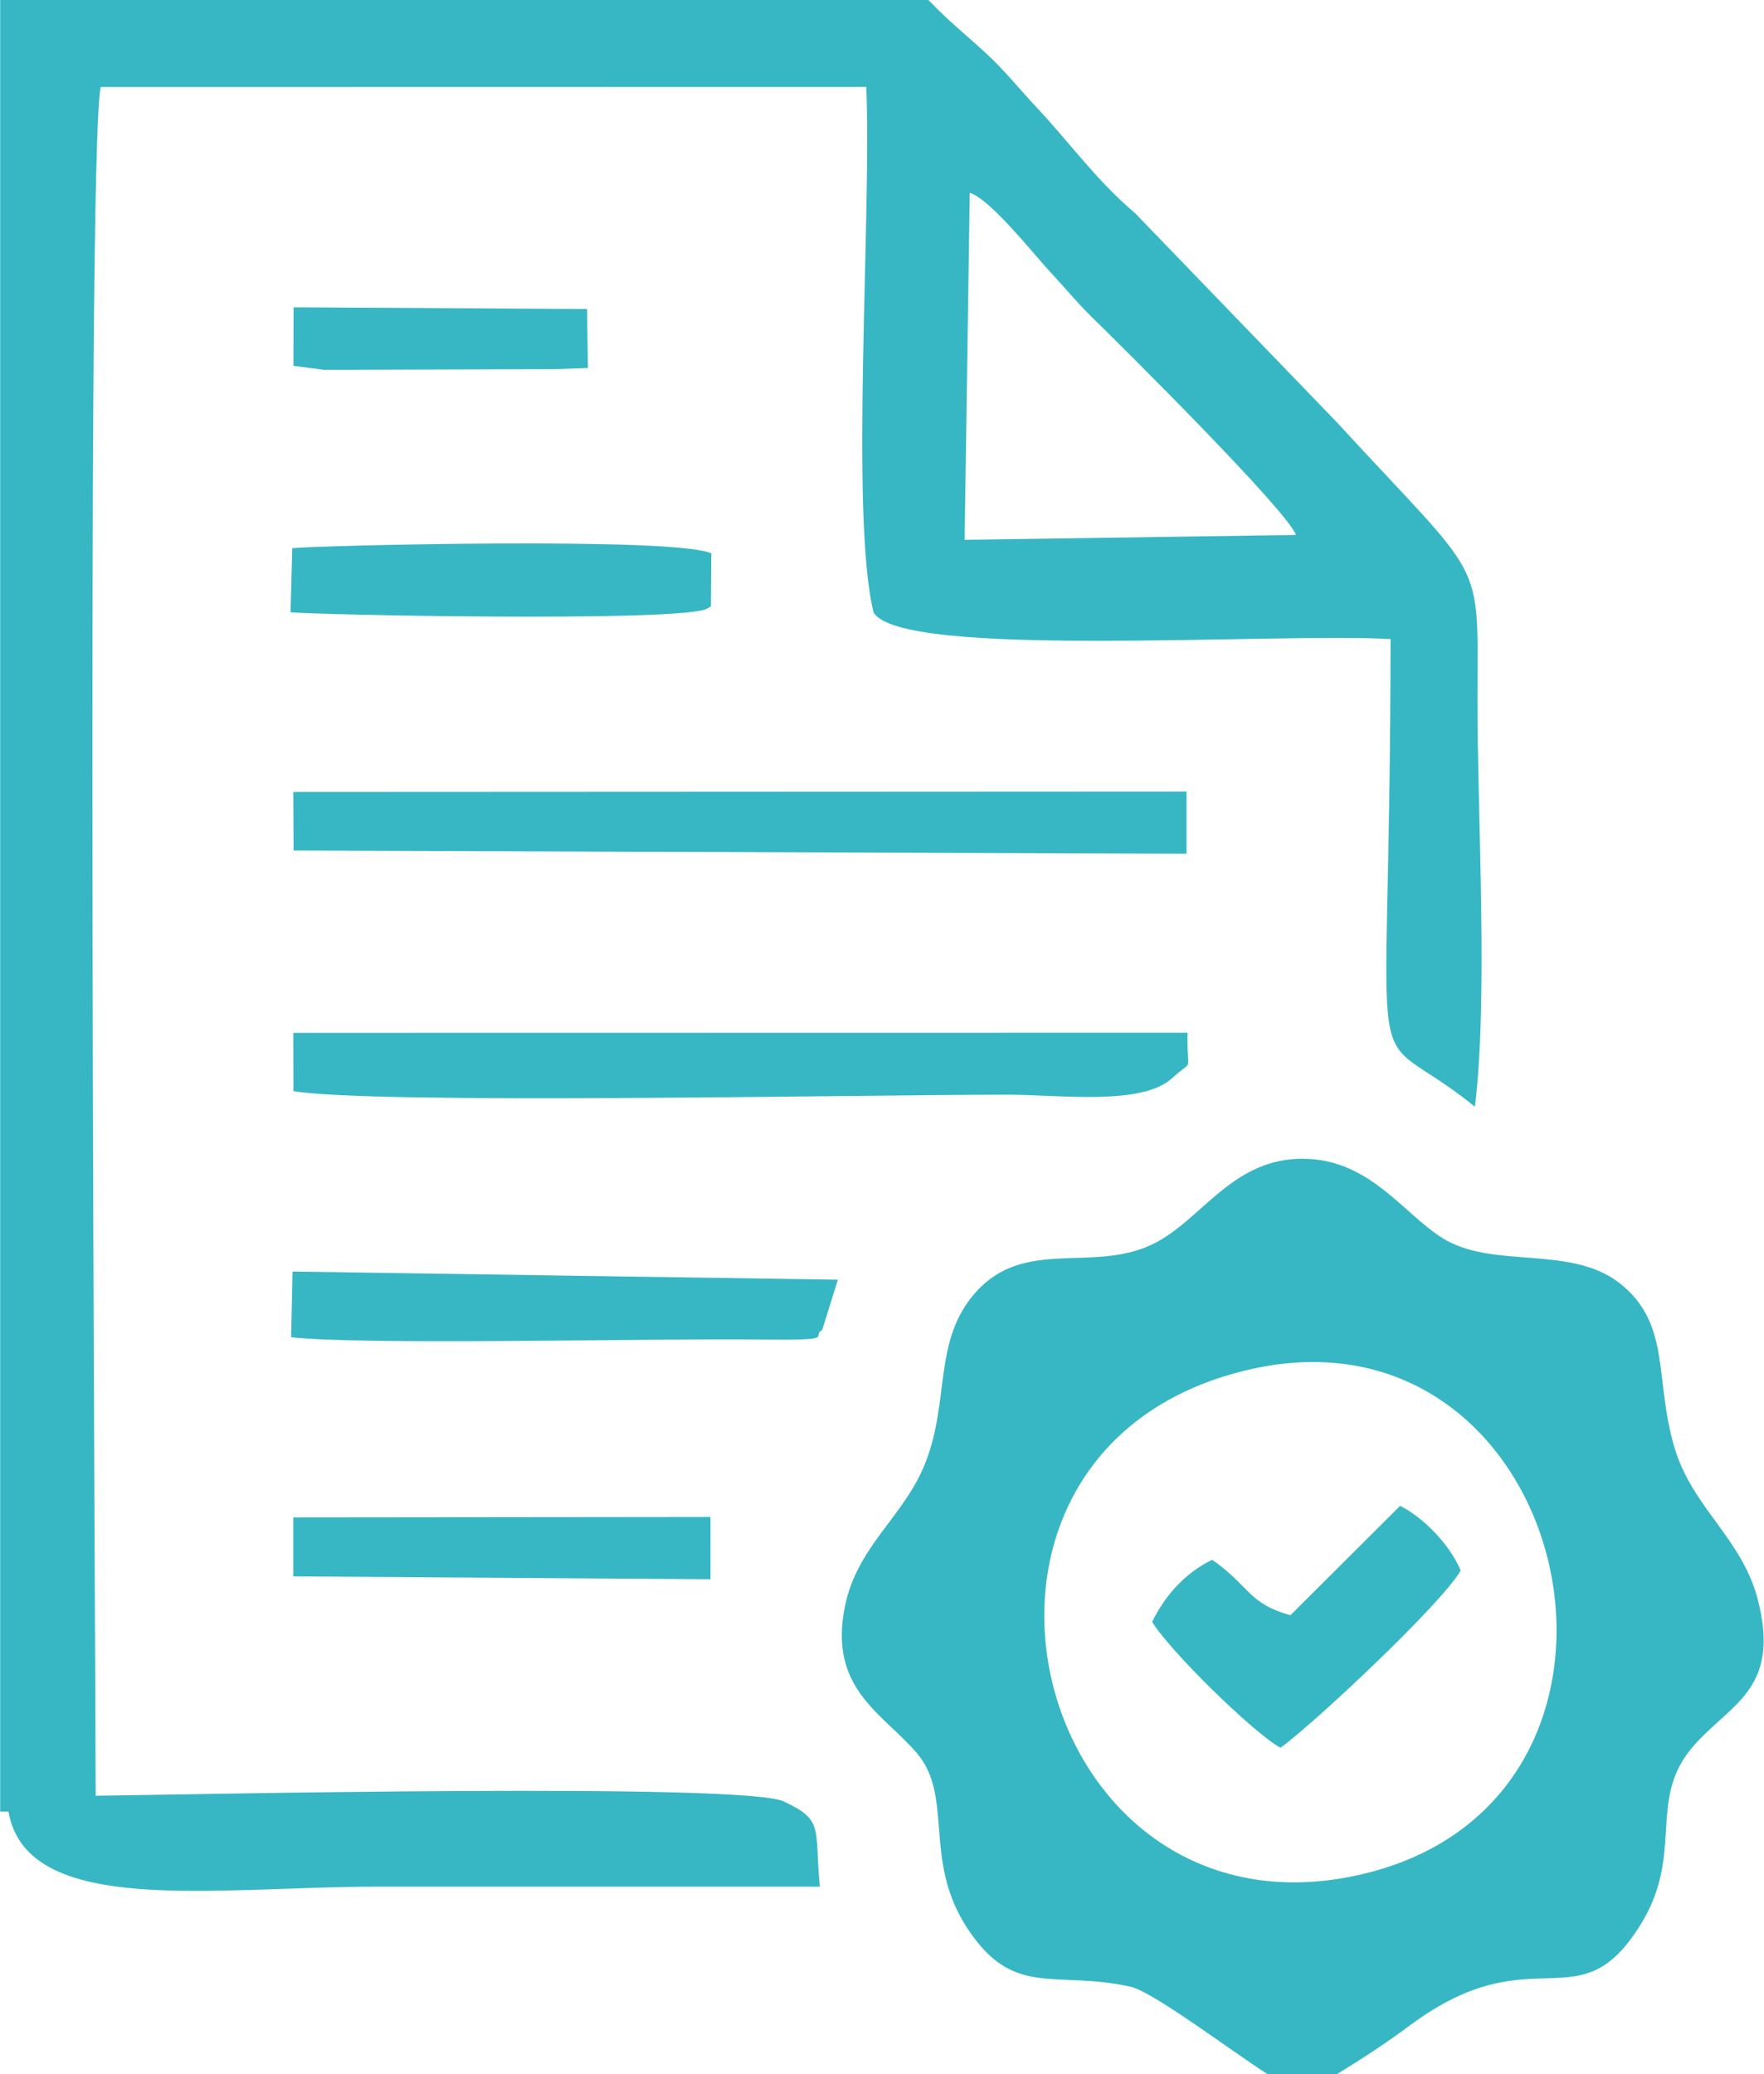
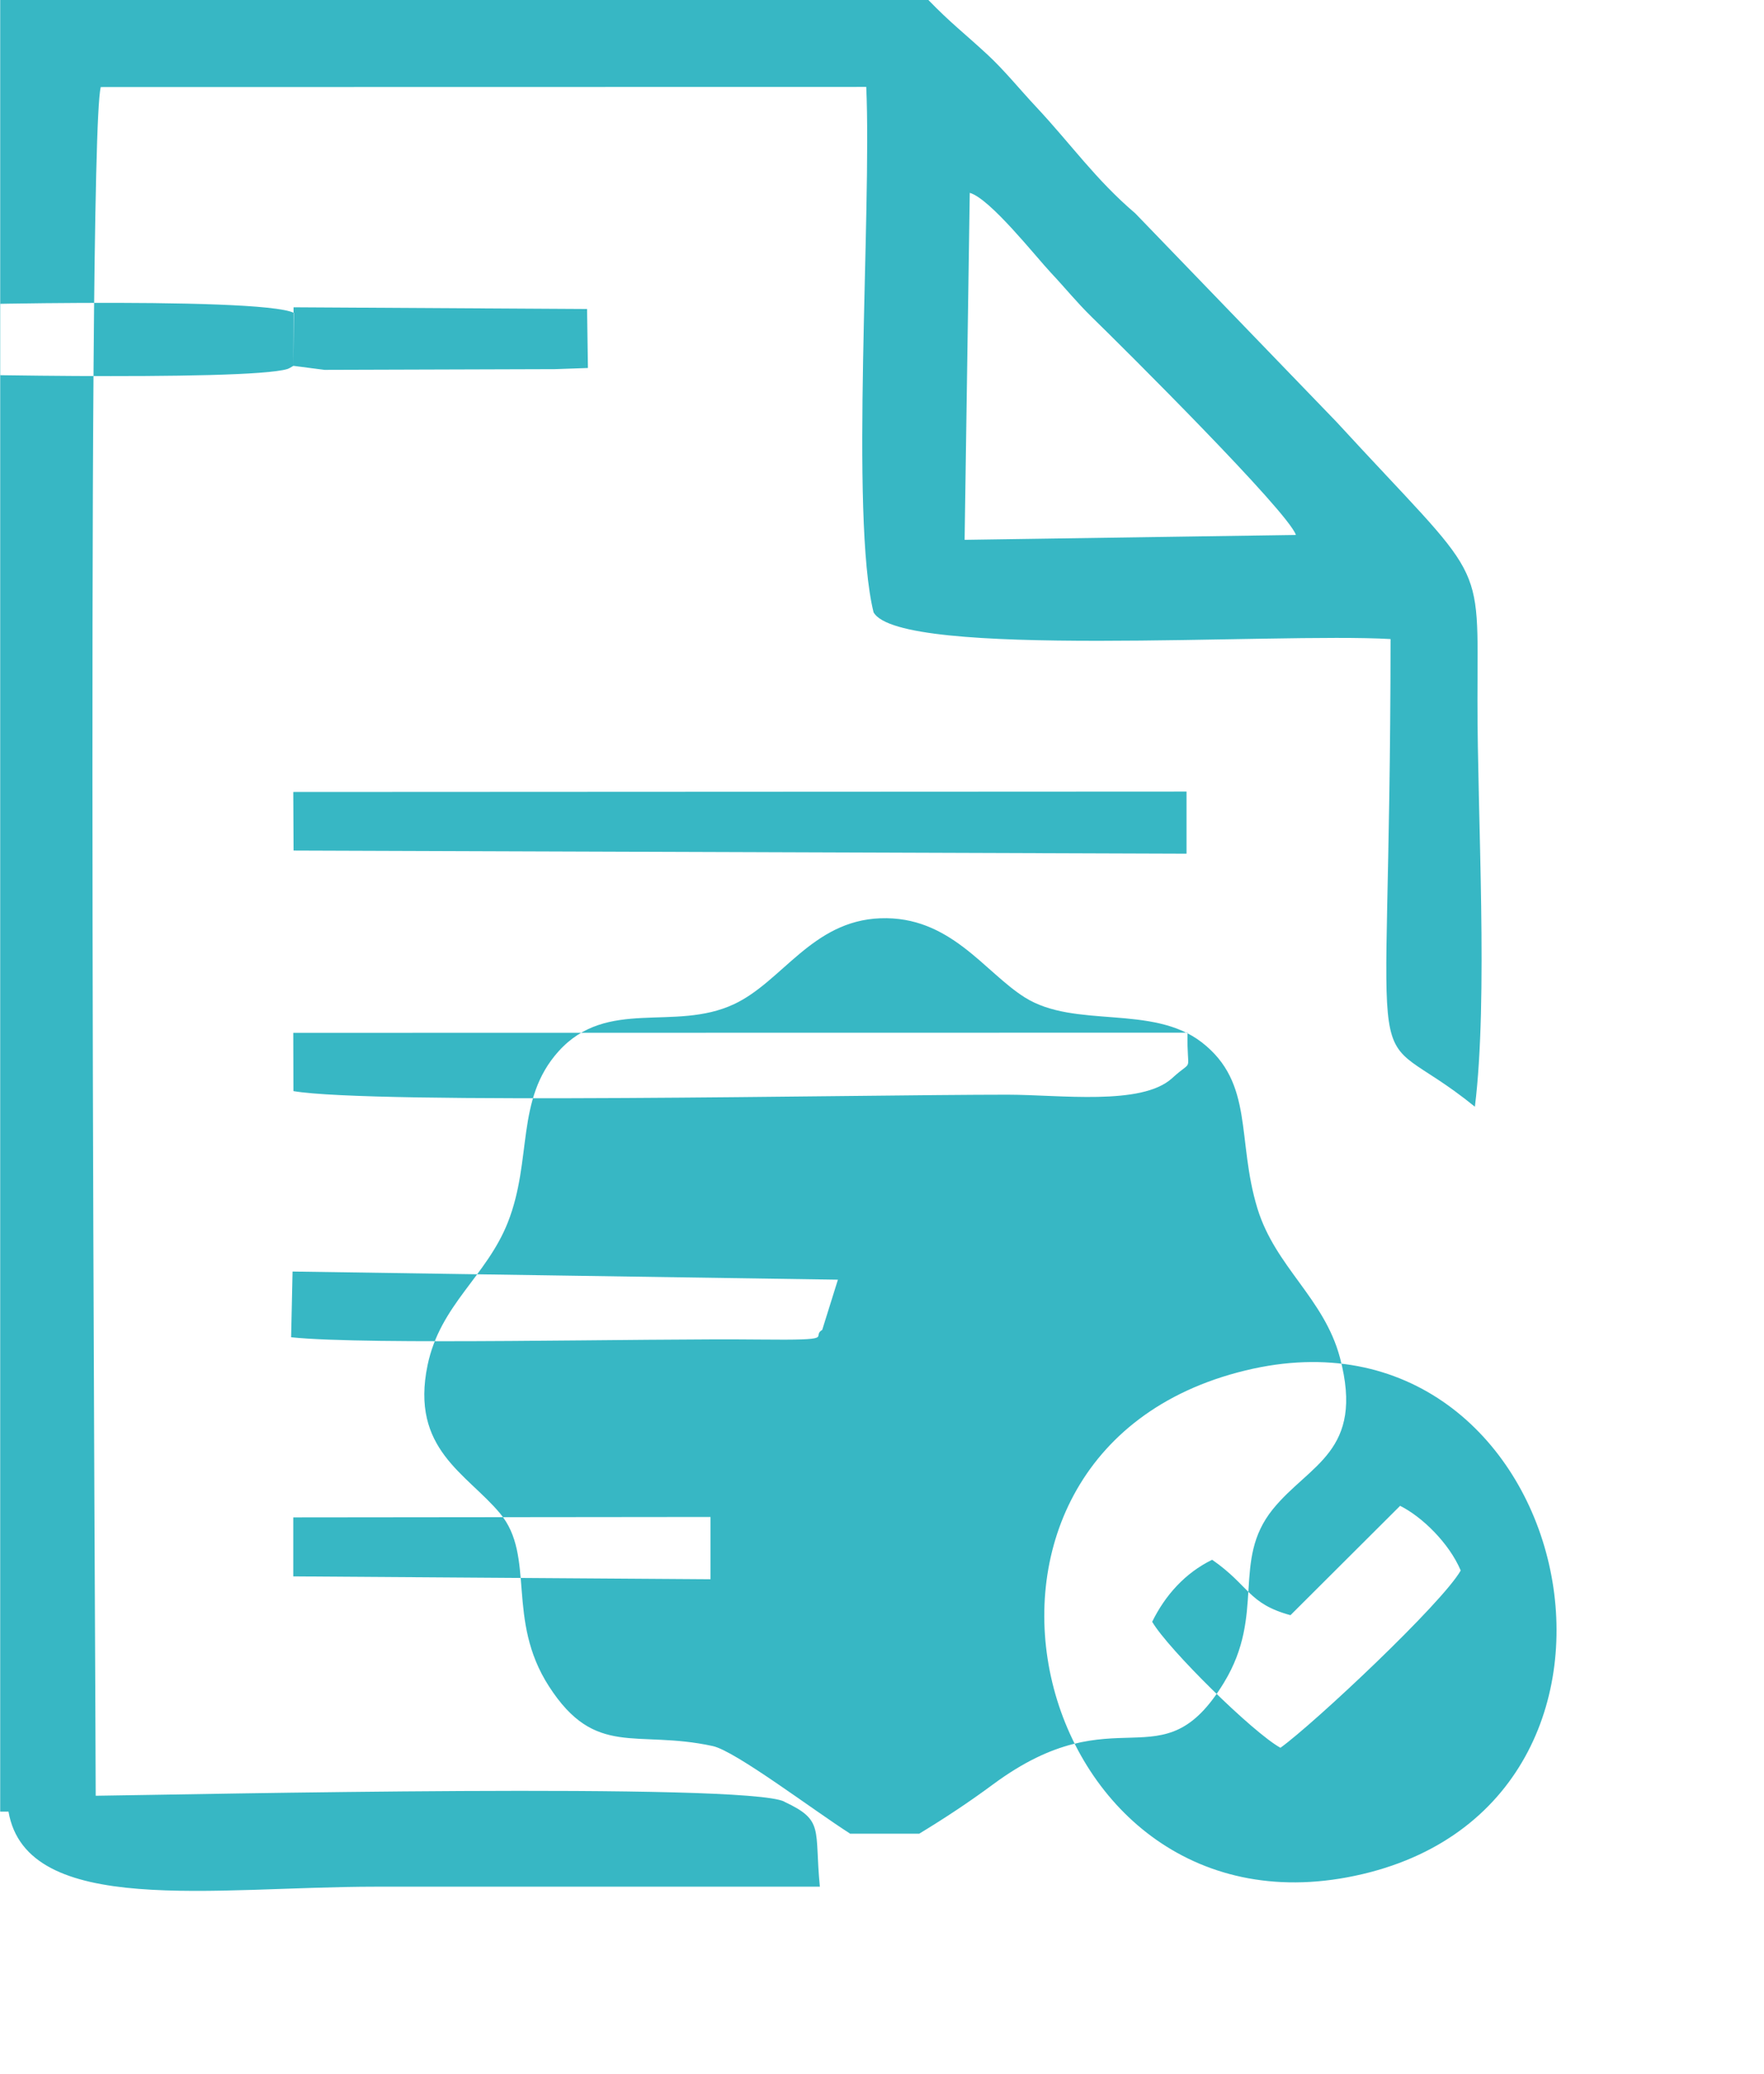
<svg xmlns="http://www.w3.org/2000/svg" xml:space="preserve" width="1.707in" height="2.007in" version="1.1" style="shape-rendering:geometricPrecision; text-rendering:geometricPrecision; image-rendering:optimizeQuality; fill-rule:evenodd; clip-rule:evenodd" viewBox="0 0 123.16 144.86">
  <defs>
    <style type="text/css">
   
    .fil0 {fill:#37B7C4}
   
  </style>
  </defs>
  <g id="Layer_x0020_1">
-     <path class="fil0" d="M67.72 13.47c1.43,0.43 4.53,4.37 5.65,5.57 1.07,1.14 1.78,2.04 2.86,3.1 2.32,2.26 13.72,13.6 14.26,15.22l-23.14 0.34 0.36 -24.23zm19.24 82.24c22.85,-5.55 30.95,29.8 8.19,35.17 -23.17,5.47 -31.9,-29.42 -8.19,-35.17zm10.8 9.45c1.54,0.76 3.44,2.62 4.24,4.52 -1.32,2.31 -10.21,10.66 -12.59,12.38 -1.91,-1.05 -7.83,-6.87 -8.96,-8.8 0.91,-1.85 2.3,-3.41 4.19,-4.33 2.61,1.81 2.5,3.06 5.47,3.87l7.65 -7.63zm-77.29 -28.96c5.6,0.95 39.47,0.25 49.86,0.25 3.68,0 9.38,0.79 11.51,-1.15 1.58,-1.45 1.02,-0.17 1.08,-3.18l-62.46 0.01 0.01 4.08zm0.01 -16.8l62.37 0.22 0 -4.34 -62.39 0.03 0.02 4.09zm-0.02 50.69l29.14 0.2 0 -4.35 -29.14 0.03 0 4.12zm36.94 -17.2l1.1 -3.52 -38.09 -0.57 -0.1 4.59c5.37,0.57 24.6,0.07 32.74,0.16 5.54,0.06 3.53,-0.17 4.35,-0.67zm-2.64 32.93c-2.7,-1.35 -41.48,-0.49 -48.1,-0.41 0,-7.68 -0.7,-114.72 0.35,-119.33l53.47 -0.01c0.39,8.83 -1.15,29.97 0.51,36.69 1.84,3.29 28.03,1.4 36.11,1.87 -0.02,34.28 -2.26,26.04 5.89,32.66 0.94,-7.59 0.17,-20.27 0.18,-28.41 0.01,-10.2 0.66,-7.98 -9.85,-19.42l-14.05 -14.56c-2.78,-2.37 -4.45,-4.79 -6.9,-7.41 -1.21,-1.29 -2.21,-2.55 -3.45,-3.7 -1.68,-1.55 -2.53,-2.17 -4.1,-3.79l-58.87 0 -5.96 0 0 126.52 0.58 0c1.28,7.4 14.43,5.24 25.65,5.24 10.34,0 20.68,0 31.02,0 -0.4,-4.05 0.33,-4.62 -2.48,-5.93zm-34.29 -100.27l2.17 0.28 16.1 -0.05 2.3 -0.08 -0.06 -4.12 -20.5 -0.12 -0.01 4.09zm29.16 16.8l0.03 -3.7c-2.37,-1.18 -27.52,-0.55 -29.27,-0.37l-0.12 4.48c1.86,0.18 26.15,0.68 28.94,-0.19 0.11,-0.03 0.28,-0.14 0.42,-0.22zm38.86 102.51l4.85 0c1.76,-1.07 3.42,-2.16 5.15,-3.44 8.7,-6.44 11.75,0.1 16.14,-7.12 2.92,-4.8 0.5,-8.49 3.4,-12.09 2.56,-3.17 6.43,-4.01 4.7,-10.58 -1.11,-4.18 -4.51,-6.33 -5.77,-10.44 -1.47,-4.82 -0.21,-8.75 -3.89,-11.6 -3.46,-2.67 -8.85,-0.93 -12.35,-3.13 -2.84,-1.78 -5.21,-5.71 -10.1,-5.53 -4.77,0.18 -6.85,4.43 -10.22,6 -4.16,1.95 -8.85,-0.48 -12.25,3.29 -3.03,3.37 -1.81,7.54 -3.54,11.94 -1.49,3.78 -4.73,5.75 -5.61,9.98 -1.22,5.87 2.74,7.56 5.07,10.36 2.49,3 0.39,7.39 3.41,12.07 3.25,5.04 6.07,3 11.44,4.17 1.58,0.34 7.07,4.51 9.57,6.1z" />
+     <path class="fil0" d="M67.72 13.47c1.43,0.43 4.53,4.37 5.65,5.57 1.07,1.14 1.78,2.04 2.86,3.1 2.32,2.26 13.72,13.6 14.26,15.22l-23.14 0.34 0.36 -24.23zm19.24 82.24c22.85,-5.55 30.95,29.8 8.19,35.17 -23.17,5.47 -31.9,-29.42 -8.19,-35.17zm10.8 9.45c1.54,0.76 3.44,2.62 4.24,4.52 -1.32,2.31 -10.21,10.66 -12.59,12.38 -1.91,-1.05 -7.83,-6.87 -8.96,-8.8 0.91,-1.85 2.3,-3.41 4.19,-4.33 2.61,1.81 2.5,3.06 5.47,3.87l7.65 -7.63zm-77.29 -28.96c5.6,0.95 39.47,0.25 49.86,0.25 3.68,0 9.38,0.79 11.51,-1.15 1.58,-1.45 1.02,-0.17 1.08,-3.18l-62.46 0.01 0.01 4.08zm0.01 -16.8l62.37 0.22 0 -4.34 -62.39 0.03 0.02 4.09zm-0.02 50.69l29.14 0.2 0 -4.35 -29.14 0.03 0 4.12zm36.94 -17.2l1.1 -3.52 -38.09 -0.57 -0.1 4.59c5.37,0.57 24.6,0.07 32.74,0.16 5.54,0.06 3.53,-0.17 4.35,-0.67zm-2.64 32.93c-2.7,-1.35 -41.48,-0.49 -48.1,-0.41 0,-7.68 -0.7,-114.72 0.35,-119.33l53.47 -0.01c0.39,8.83 -1.15,29.97 0.51,36.69 1.84,3.29 28.03,1.4 36.11,1.87 -0.02,34.28 -2.26,26.04 5.89,32.66 0.94,-7.59 0.17,-20.27 0.18,-28.41 0.01,-10.2 0.66,-7.98 -9.85,-19.42l-14.05 -14.56c-2.78,-2.37 -4.45,-4.79 -6.9,-7.41 -1.21,-1.29 -2.21,-2.55 -3.45,-3.7 -1.68,-1.55 -2.53,-2.17 -4.1,-3.79l-58.87 0 -5.96 0 0 126.52 0.58 0c1.28,7.4 14.43,5.24 25.65,5.24 10.34,0 20.68,0 31.02,0 -0.4,-4.05 0.33,-4.62 -2.48,-5.93zm-34.29 -100.27l2.17 0.28 16.1 -0.05 2.3 -0.08 -0.06 -4.12 -20.5 -0.12 -0.01 4.09zl0.03 -3.7c-2.37,-1.18 -27.52,-0.55 -29.27,-0.37l-0.12 4.48c1.86,0.18 26.15,0.68 28.94,-0.19 0.11,-0.03 0.28,-0.14 0.42,-0.22zm38.86 102.51l4.85 0c1.76,-1.07 3.42,-2.16 5.15,-3.44 8.7,-6.44 11.75,0.1 16.14,-7.12 2.92,-4.8 0.5,-8.49 3.4,-12.09 2.56,-3.17 6.43,-4.01 4.7,-10.58 -1.11,-4.18 -4.51,-6.33 -5.77,-10.44 -1.47,-4.82 -0.21,-8.75 -3.89,-11.6 -3.46,-2.67 -8.85,-0.93 -12.35,-3.13 -2.84,-1.78 -5.21,-5.71 -10.1,-5.53 -4.77,0.18 -6.85,4.43 -10.22,6 -4.16,1.95 -8.85,-0.48 -12.25,3.29 -3.03,3.37 -1.81,7.54 -3.54,11.94 -1.49,3.78 -4.73,5.75 -5.61,9.98 -1.22,5.87 2.74,7.56 5.07,10.36 2.49,3 0.39,7.39 3.41,12.07 3.25,5.04 6.07,3 11.44,4.17 1.58,0.34 7.07,4.51 9.57,6.1z" />
  </g>
</svg>